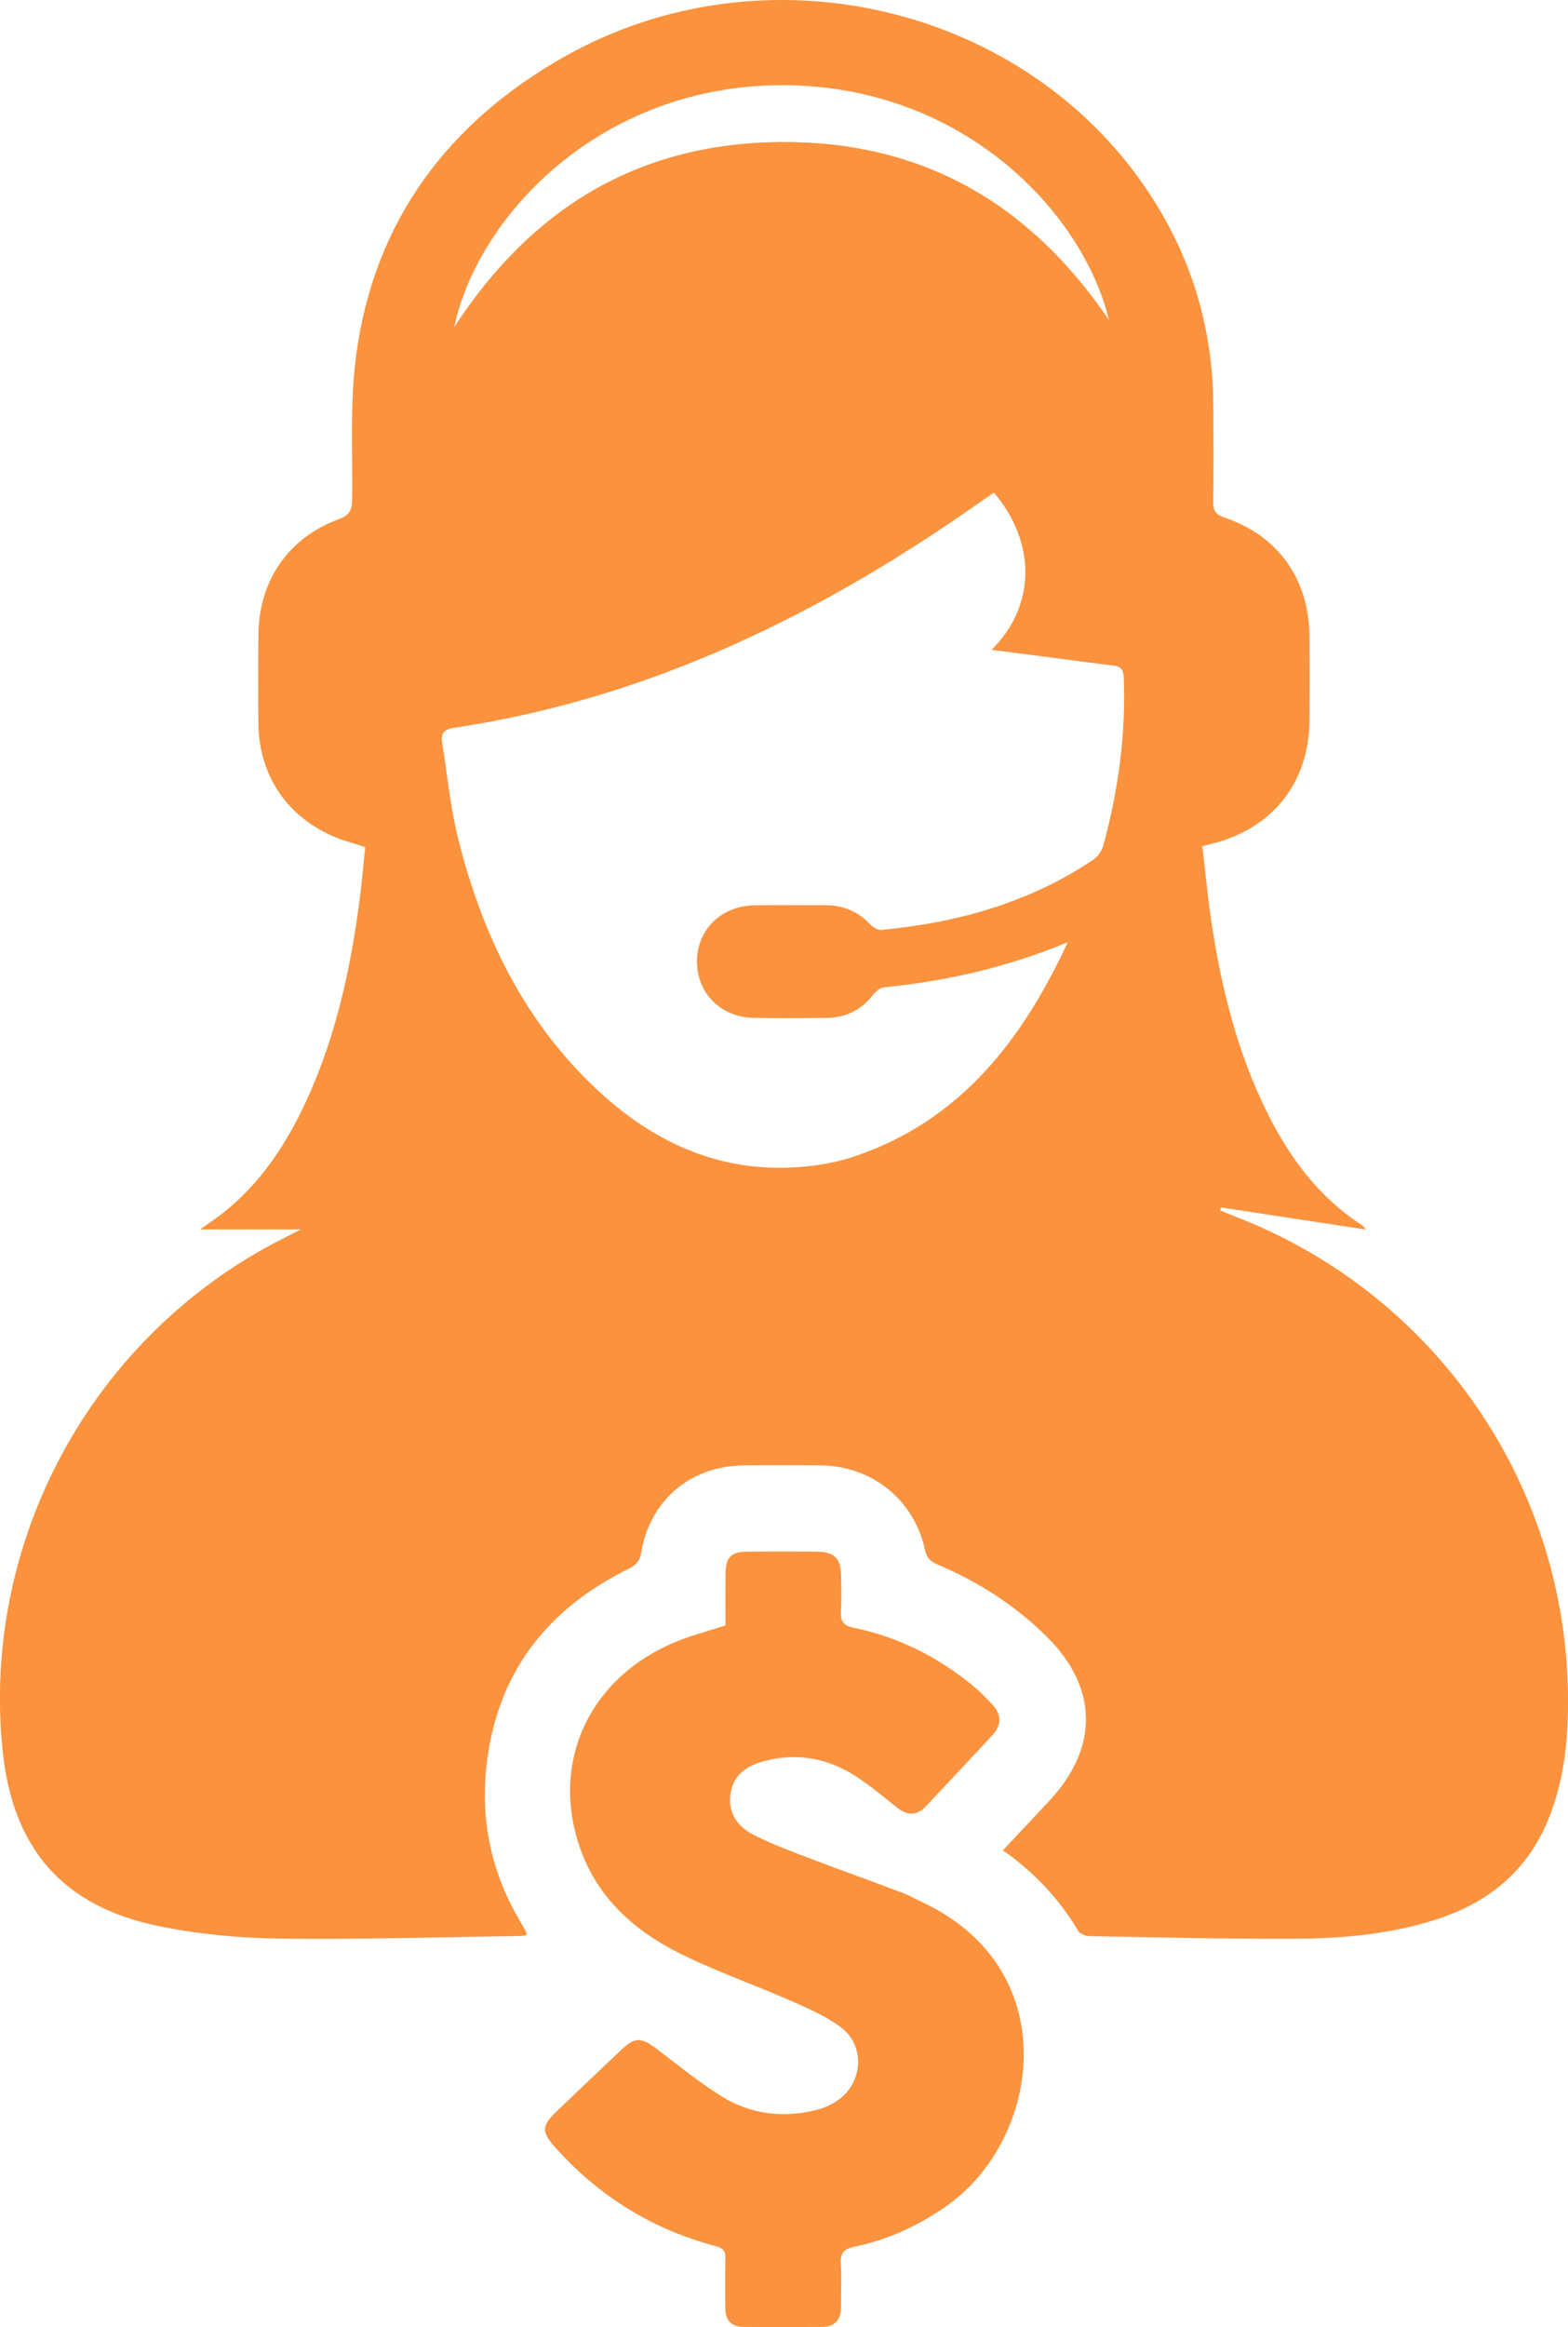
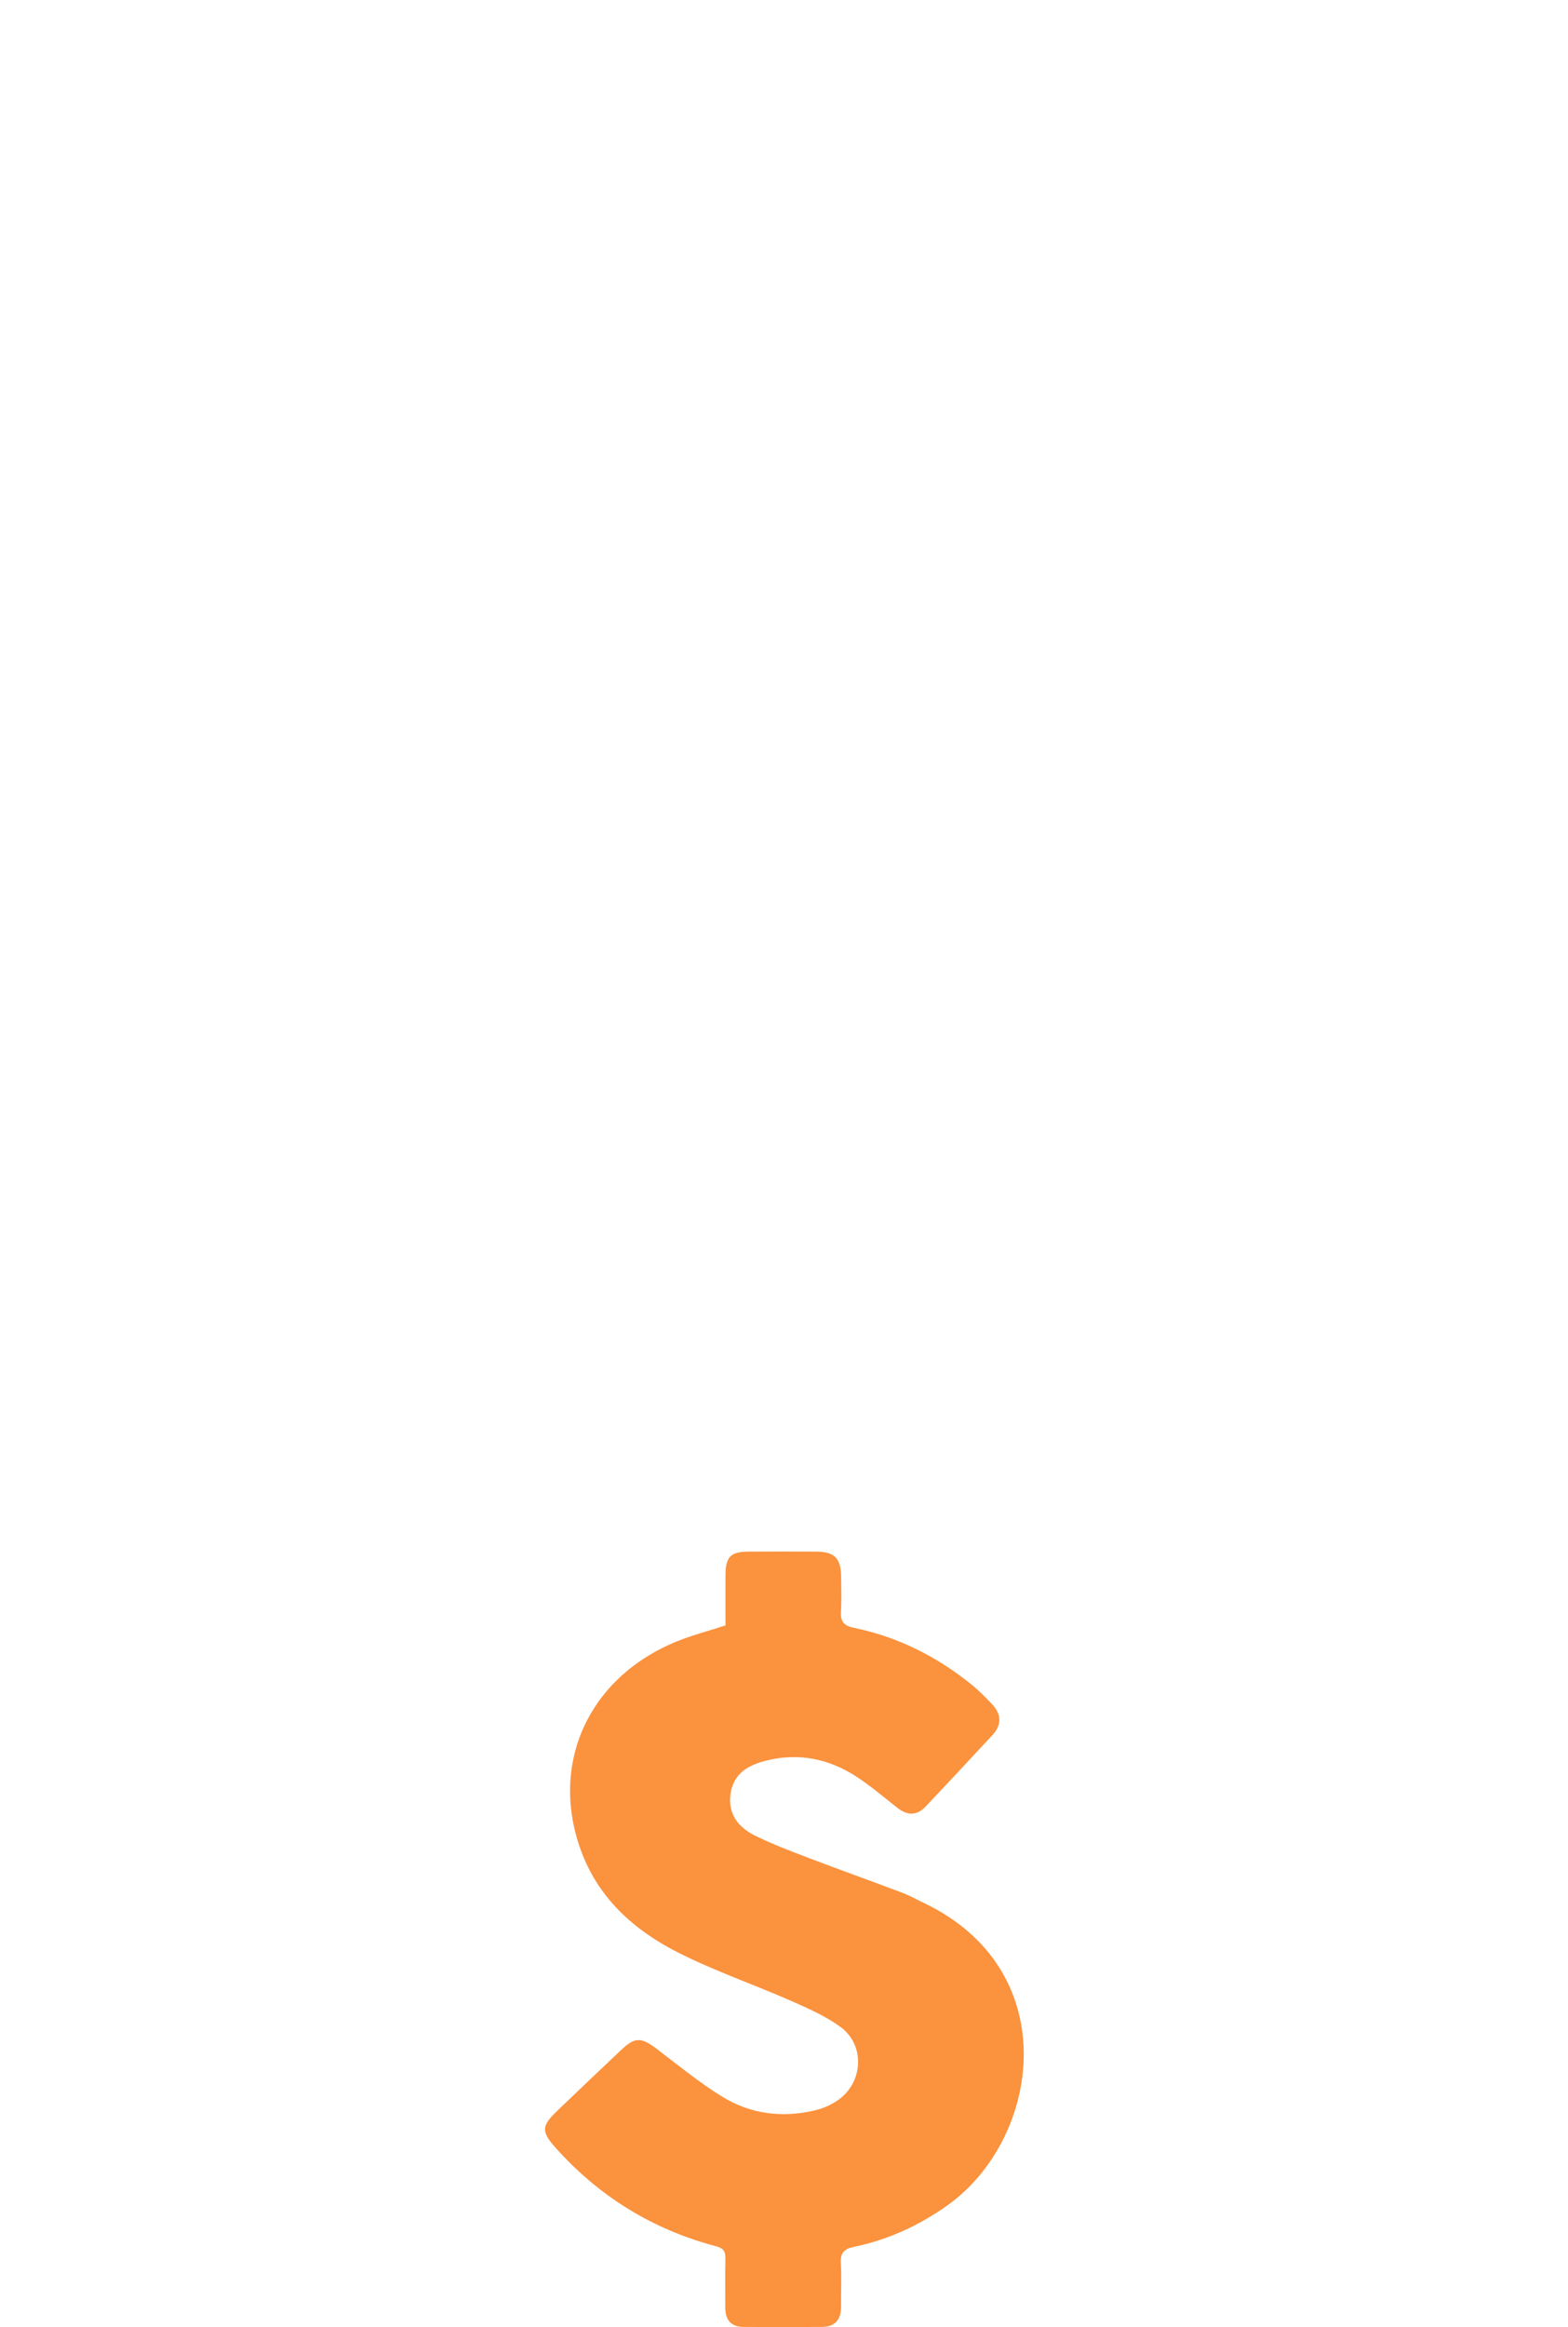
<svg xmlns="http://www.w3.org/2000/svg" id="Layer_1" data-name="Layer 1" viewBox="0 0 241.68 358.48">
  <defs>
    <style>
      .cls-1 {
        fill: #fb923d;
        stroke-width: 0px;
      }
    </style>
  </defs>
  <g id="_73EAv2" data-name="73EAv2">
    <g>
-       <path class="cls-1" d="M154.58,285.03c2.54-2.7,4.9-5.2,7.23-7.71,7.54-8.12,7.44-17.33-.4-25.13-4.88-4.86-10.6-8.52-16.93-11.2-1.08-.46-1.64-1-1.91-2.24-1.65-7.69-8.14-12.92-16.02-13.01-4.01-.05-8.03-.05-12.04,0-8.14.11-14.37,5.43-15.68,13.44-.21,1.3-.82,1.93-1.95,2.49-11.34,5.58-18.94,14.24-21.37,26.85-1.87,9.71-.41,18.97,4.72,27.54.33.55.63,1.12.93,1.68.03.05-.02.13-.05.34-.29.05-.62.15-.95.15-12.4.17-24.8.57-37.19.4-6.27-.09-12.63-.7-18.76-1.98-14.62-3.06-22.25-12-23.8-26.91-3.37-32.45,13.84-64.01,43.01-78.85.86-.44,1.73-.88,2.96-1.51h-15.53c.62-.43,1.11-.78,1.61-1.13,6.27-4.29,10.59-10.2,13.91-16.91,5.14-10.41,7.62-21.57,9.09-32.99.34-2.61.56-5.24.83-7.86-1.62-.53-3.07-.91-4.46-1.47-7.45-3-11.9-9.48-12-17.48-.05-4.59-.04-9.17,0-13.76.06-8.3,4.62-14.96,12.41-17.81,1.7-.62,2.02-1.47,2.04-3.1.09-7.45-.36-14.98.64-22.32,2.8-20.51,14.06-35.56,31.84-45.69C117.72-8.76,158.13.73,177.25,29.95c6.45,9.85,9.69,20.69,9.76,32.47.03,4.94.05,9.89-.01,14.83-.02,1.32.28,1.98,1.67,2.45,8.36,2.82,13.1,9.51,13.16,18.36.03,4.3.03,8.6,0,12.9-.06,9.64-5.71,16.73-15.14,19.04-.35.08-.69.18-1.37.35.44,3.73.78,7.48,1.33,11.21,1.52,10.32,3.98,20.39,8.65,29.8,3.46,6.97,7.98,13.08,14.63,17.38.21.14.36.38.63.67-7.56-1.15-14.97-2.28-22.37-3.41l-.11.45c.64.27,1.27.55,1.92.8,32.27,12.26,52.97,43.51,51.63,78.02-.2,5.25-1.06,10.4-3.11,15.29-3.34,7.98-9.47,12.74-17.55,15.25-6.99,2.18-14.21,2.81-21.45,2.84-10.53.05-21.07-.21-31.6-.4-.6-.01-1.48-.37-1.76-.85-2.9-4.88-6.68-8.93-11.58-12.38ZM164.57,145.14c-9.17,3.82-18.61,5.99-28.36,6.96-.58.06-1.24.62-1.63,1.13-1.85,2.38-4.26,3.56-7.24,3.58-3.73.03-7.45.07-11.18-.01-5.08-.11-8.76-3.83-8.74-8.72.02-4.86,3.73-8.53,8.83-8.62,3.65-.06,7.31,0,10.96-.02,2.72,0,5.01.93,6.9,2.94.43.45,1.19.92,1.75.87,11.71-1.13,22.81-4.18,32.68-10.84.69-.47,1.3-1.36,1.52-2.17,2.3-8.48,3.5-17.11,3.14-25.92-.05-1.18-.43-1.66-1.57-1.79-2.85-.33-5.68-.73-8.52-1.1-3.36-.44-6.72-.87-10.28-1.33,6.83-6.72,6.93-16.48.37-24.22-.62.43-1.26.85-1.89,1.3-24.66,17.39-51.19,30.43-81.37,34.94-1.46.22-2.03.84-1.8,2.24.8,4.94,1.26,9.96,2.47,14.79,3.65,14.64,10.01,27.92,21.14,38.45,9.1,8.61,19.76,13.38,32.56,12.08,2.62-.26,5.27-.8,7.75-1.66,16.21-5.61,25.61-18.01,32.53-32.9ZM70.03,50.36c11.9-18.26,28.28-28.26,50.13-28.48,21.84-.21,38.48,9.34,50.77,27.42-4.17-17.13-23.38-36.79-51.63-36.16-27.37.61-45.71,20.4-49.28,37.22Z" />
      <path class="cls-1" d="M111.82,250.41c0-2.62-.02-5.2,0-7.77.02-2.82.79-3.61,3.54-3.62,3.51-.02,7.02-.03,10.53,0,2.74.03,3.72,1.04,3.75,3.79.02,1.79.09,3.59-.02,5.37-.1,1.54.35,2.24,2,2.58,6.79,1.39,12.83,4.44,18.2,8.8,1.11.9,2.11,1.94,3.09,2.97,1.48,1.55,1.5,3.2.04,4.77-3.41,3.68-6.84,7.34-10.28,10.99-1.38,1.46-2.85,1.38-4.39.17-2.02-1.6-4-3.27-6.14-4.69-4.32-2.85-9.06-3.84-14.16-2.53-2.64.68-4.84,1.92-5.35,4.9-.54,3.17,1.09,5.31,3.71,6.61,2.81,1.39,5.78,2.49,8.71,3.61,4.61,1.76,9.27,3.41,13.89,5.16,1.2.45,2.34,1.08,3.5,1.64,21.8,10.42,17.99,36.46,3.44,46.67-4.35,3.05-9.06,5.21-14.24,6.28-1.57.32-2.13.96-2.04,2.56.13,2.21.01,4.44.03,6.66.02,2.02-.94,3.11-2.97,3.12-4.01.03-8.03.03-12.04,0-1.96-.01-2.84-1.09-2.83-3,.01-2.51-.04-5.02.02-7.52.03-1.12-.32-1.61-1.46-1.91-9.75-2.58-17.99-7.65-24.72-15.17-2.16-2.42-2.21-3.32.11-5.55,3.31-3.17,6.63-6.33,9.96-9.48,2.18-2.06,3.12-2.03,5.56-.17,3.3,2.51,6.52,5.15,10.04,7.32,4.37,2.7,9.27,3.31,14.3,2.12,1.23-.29,2.47-.82,3.51-1.54,3.96-2.72,4.28-8.5.44-11.31-2.27-1.66-4.95-2.84-7.55-3.99-5.76-2.53-11.75-4.59-17.36-7.41-6.88-3.45-12.48-8.45-15.17-15.98-4.77-13.38,1.38-26.58,14.93-32.04,2.31-.93,4.75-1.57,7.38-2.42Z" />
    </g>
  </g>
</svg>